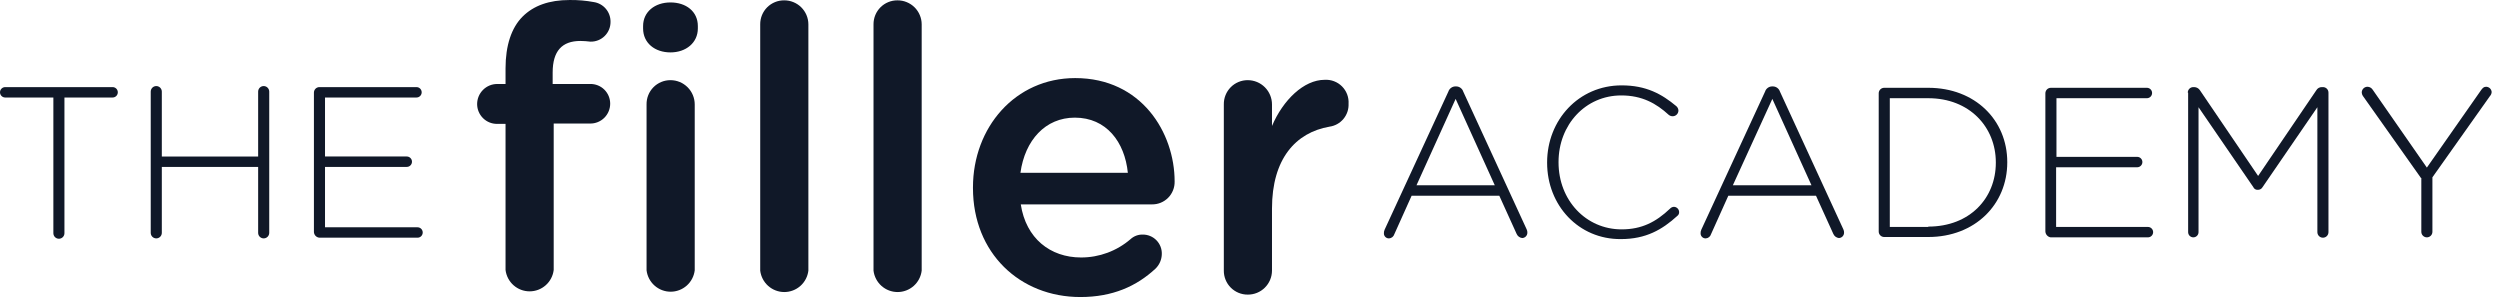
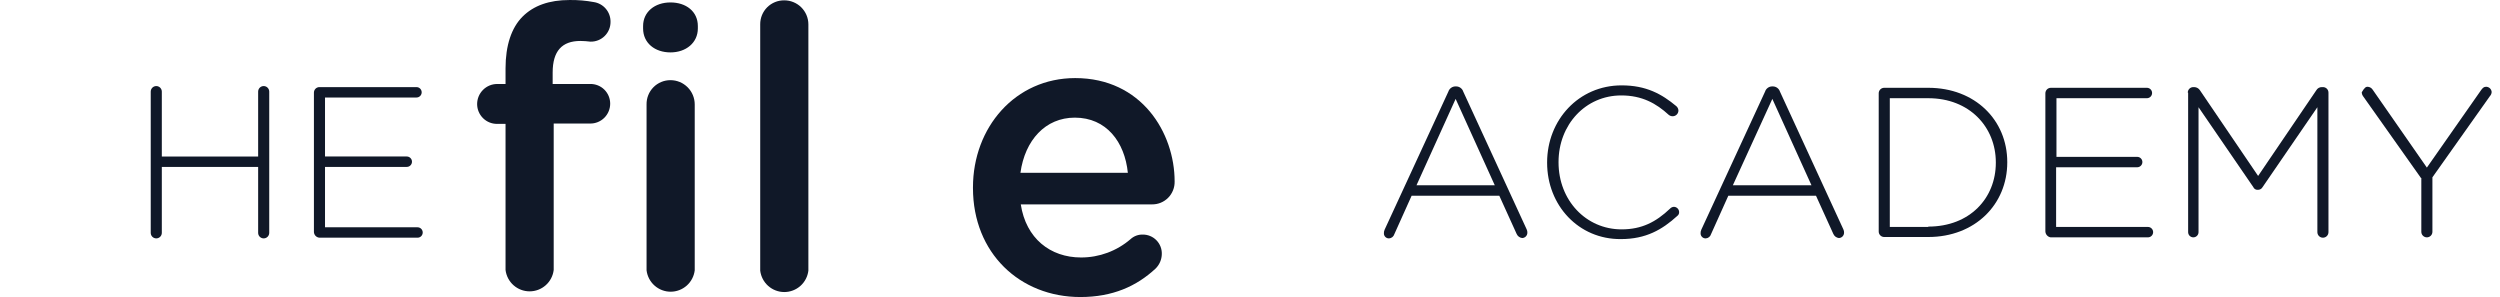
<svg xmlns="http://www.w3.org/2000/svg" width="202" height="24" viewBox="0 0 202 24" fill="none">
  <path d="M40.848 10.01H40.176C39.964 10.013 39.754 9.974 39.557 9.895C39.361 9.816 39.182 9.699 39.031 9.55C38.88 9.401 38.76 9.224 38.678 9.029C38.595 8.834 38.553 8.624 38.552 8.412C38.552 8.198 38.594 7.987 38.675 7.789C38.757 7.592 38.877 7.413 39.028 7.262C39.178 7.111 39.357 6.991 39.554 6.909C39.751 6.828 39.962 6.786 40.176 6.786H40.848V5.524C40.848 3.674 41.324 2.244 42.219 1.347C43.115 0.449 44.375 0.001 46.027 0.001C46.684 -0.008 47.341 0.049 47.987 0.169C48.366 0.228 48.711 0.422 48.958 0.716C49.205 1.01 49.337 1.383 49.331 1.767C49.332 1.98 49.291 2.191 49.21 2.387C49.128 2.583 49.008 2.762 48.857 2.911C48.705 3.06 48.526 3.177 48.328 3.255C48.13 3.333 47.919 3.37 47.707 3.365C47.438 3.331 47.166 3.312 46.895 3.309C45.411 3.309 44.655 4.122 44.655 5.86V6.786H47.679C47.891 6.78 48.102 6.818 48.3 6.896C48.498 6.974 48.677 7.091 48.829 7.24C48.98 7.389 49.1 7.567 49.182 7.764C49.263 7.96 49.304 8.171 49.303 8.384C49.302 8.596 49.259 8.806 49.177 9.001C49.095 9.196 48.975 9.373 48.824 9.522C48.673 9.671 48.494 9.788 48.297 9.867C48.101 9.946 47.891 9.985 47.679 9.982H44.739V21.813C44.682 22.29 44.453 22.729 44.094 23.047C43.735 23.366 43.273 23.541 42.793 23.541C42.314 23.541 41.852 23.366 41.493 23.047C41.134 22.729 40.905 22.29 40.848 21.813V10.01ZM51.962 2.104C51.962 0.954 52.914 0.197 54.174 0.197C55.434 0.197 56.386 0.926 56.386 2.104V2.3C56.386 3.449 55.434 4.234 54.174 4.234C52.914 4.234 51.962 3.477 51.962 2.3V2.104ZM52.242 8.44C52.238 8.183 52.284 7.928 52.379 7.69C52.474 7.451 52.616 7.234 52.796 7.051C52.976 6.868 53.19 6.723 53.427 6.625C53.664 6.526 53.918 6.476 54.174 6.477C54.694 6.477 55.192 6.684 55.56 7.052C55.928 7.42 56.134 7.919 56.134 8.44V21.841C56.077 22.318 55.847 22.757 55.489 23.075C55.13 23.394 54.667 23.57 54.188 23.57C53.709 23.57 53.246 23.394 52.888 23.075C52.529 22.757 52.3 22.318 52.242 21.841V8.44Z" fill="#101828" />
  <path d="M61.425 1.963C61.424 1.708 61.472 1.456 61.569 1.22C61.665 0.985 61.807 0.771 61.987 0.591C62.167 0.411 62.381 0.268 62.616 0.172C62.851 0.075 63.103 0.027 63.357 0.028C63.613 0.026 63.866 0.074 64.103 0.171C64.34 0.267 64.556 0.409 64.738 0.588C64.92 0.768 65.065 0.982 65.164 1.218C65.264 1.454 65.316 1.707 65.317 1.963V21.869C65.26 22.345 65.03 22.784 64.672 23.103C64.313 23.421 63.85 23.597 63.371 23.597C62.892 23.597 62.429 23.421 62.071 23.103C61.712 22.784 61.483 22.345 61.425 21.869V1.963Z" fill="#101828" />
-   <path d="M70.58 1.963C70.579 1.708 70.627 1.456 70.724 1.22C70.82 0.985 70.962 0.771 71.142 0.591C71.322 0.411 71.535 0.268 71.771 0.172C72.006 0.075 72.258 0.027 72.512 0.028C72.768 0.026 73.021 0.074 73.258 0.171C73.495 0.267 73.711 0.409 73.893 0.588C74.075 0.768 74.22 0.982 74.319 1.218C74.419 1.454 74.471 1.707 74.472 1.963V21.869C74.415 22.345 74.185 22.784 73.827 23.103C73.468 23.421 73.005 23.597 72.526 23.597C72.047 23.597 71.584 23.421 71.226 23.103C70.867 22.784 70.638 22.345 70.58 21.869V1.963Z" fill="#101828" />
  <path d="M87.295 24C82.395 24 78.616 20.439 78.616 15.197V15.141C78.616 10.29 82.031 6.309 86.875 6.309C92.25 6.309 94.91 10.739 94.91 14.664C94.915 14.906 94.873 15.147 94.783 15.372C94.694 15.597 94.561 15.802 94.391 15.975C94.221 16.148 94.019 16.284 93.795 16.377C93.572 16.47 93.332 16.516 93.09 16.514H82.479C82.899 19.262 84.859 20.804 87.351 20.804C88.82 20.806 90.241 20.279 91.354 19.318C91.622 19.074 91.973 18.944 92.334 18.953C92.539 18.951 92.743 18.991 92.932 19.07C93.122 19.148 93.294 19.264 93.437 19.411C93.581 19.557 93.694 19.731 93.769 19.923C93.844 20.114 93.88 20.318 93.874 20.523C93.868 20.967 93.686 21.39 93.37 21.701C91.83 23.131 89.898 24 87.295 24ZM91.13 13.963C90.878 11.468 89.394 9.505 86.847 9.505C84.467 9.505 82.815 11.328 82.451 13.963H91.13Z" fill="#101828" />
-   <path d="M98.885 8.44C98.88 8.183 98.927 7.928 99.022 7.69C99.117 7.451 99.259 7.234 99.439 7.051C99.619 6.868 99.833 6.723 100.07 6.625C100.307 6.526 100.561 6.476 100.817 6.477C101.337 6.477 101.835 6.684 102.203 7.052C102.57 7.42 102.777 7.919 102.777 8.44V10.178C103.673 8.075 105.353 6.449 107.032 6.449C107.29 6.433 107.549 6.472 107.79 6.564C108.032 6.655 108.251 6.797 108.434 6.98C108.617 7.163 108.758 7.383 108.85 7.625C108.941 7.867 108.98 8.126 108.964 8.384C108.984 8.829 108.837 9.265 108.552 9.607C108.267 9.95 107.865 10.173 107.424 10.234C104.681 10.711 102.777 12.842 102.777 16.851V21.869C102.775 22.125 102.724 22.378 102.624 22.614C102.525 22.85 102.38 23.064 102.198 23.244C102.016 23.424 101.8 23.566 101.563 23.662C101.326 23.758 101.073 23.806 100.817 23.804C100.563 23.806 100.311 23.757 100.076 23.66C99.841 23.564 99.627 23.421 99.447 23.241C99.267 23.061 99.125 22.847 99.029 22.612C98.932 22.376 98.883 22.124 98.885 21.869V8.44Z" fill="#101828" />
  <path d="M111.876 18.561L117.027 7.403C117.067 7.278 117.146 7.17 117.252 7.095C117.358 7.019 117.485 6.979 117.615 6.982H117.643C117.774 6.979 117.901 7.019 118.007 7.095C118.113 7.17 118.192 7.278 118.231 7.403L123.355 18.533C123.397 18.62 123.417 18.717 123.411 18.813C123.408 18.924 123.363 19.029 123.285 19.108C123.206 19.186 123.101 19.231 122.991 19.234C122.893 19.222 122.8 19.185 122.722 19.126C122.643 19.067 122.581 18.988 122.543 18.898L121.143 15.813H114.06L112.66 18.926C112.632 19.018 112.577 19.099 112.502 19.159C112.427 19.219 112.336 19.255 112.24 19.262C112.137 19.267 112.035 19.232 111.957 19.164C111.879 19.096 111.83 19.001 111.82 18.898C111.809 18.782 111.828 18.666 111.876 18.561ZM120.779 14.972L117.615 7.991L114.452 14.972H120.779Z" fill="#101828" />
  <path d="M125.007 13.15V13.122C125.007 9.702 127.554 6.898 131.026 6.898C133.014 6.898 134.274 7.599 135.449 8.58C135.501 8.626 135.543 8.682 135.572 8.745C135.601 8.807 135.616 8.876 135.617 8.945C135.612 9.067 135.56 9.182 135.471 9.266C135.382 9.35 135.264 9.395 135.142 9.393C135.029 9.391 134.921 9.351 134.834 9.281C133.826 8.356 132.678 7.711 130.998 7.711C128.114 7.711 125.93 10.066 125.93 13.094V13.122C125.93 16.178 128.142 18.533 131.026 18.533C132.65 18.533 133.798 17.944 134.946 16.851C135.026 16.766 135.137 16.716 135.253 16.711C135.364 16.713 135.469 16.759 135.547 16.837C135.625 16.915 135.671 17.021 135.673 17.131C135.677 17.19 135.666 17.249 135.642 17.303C135.617 17.357 135.58 17.404 135.533 17.44C134.302 18.561 132.986 19.318 130.97 19.318C127.554 19.346 125.007 16.599 125.007 13.15Z" fill="#101828" />
  <path d="M137.465 18.561L142.617 7.403C142.656 7.278 142.735 7.17 142.841 7.095C142.947 7.019 143.074 6.979 143.205 6.982H143.233C143.363 6.979 143.49 7.019 143.596 7.095C143.702 7.17 143.781 7.278 143.821 7.403L148.944 18.533C148.987 18.62 149.006 18.717 149 18.813C148.997 18.924 148.952 19.029 148.874 19.108C148.796 19.186 148.691 19.231 148.58 19.234C148.482 19.222 148.39 19.185 148.311 19.126C148.232 19.067 148.171 18.988 148.132 18.898L146.732 15.813H139.649L138.249 18.926C138.222 19.018 138.167 19.099 138.092 19.159C138.017 19.219 137.925 19.255 137.829 19.262C137.726 19.267 137.625 19.232 137.547 19.164C137.468 19.096 137.419 19.001 137.409 18.898C137.398 18.782 137.417 18.666 137.465 18.561ZM146.368 14.972L143.205 7.991L140.013 14.972H146.368Z" fill="#101828" />
  <path d="M151.8 7.543C151.799 7.484 151.81 7.425 151.832 7.37C151.855 7.316 151.887 7.266 151.929 7.224C151.971 7.182 152.021 7.149 152.075 7.127C152.13 7.105 152.189 7.094 152.248 7.094H155.803C159.583 7.094 162.187 9.702 162.187 13.094V13.122C162.187 16.515 159.583 19.15 155.803 19.15H152.248C152.189 19.151 152.13 19.14 152.075 19.117C152.021 19.095 151.971 19.062 151.929 19.02C151.887 18.978 151.855 18.929 151.832 18.874C151.81 18.819 151.799 18.761 151.8 18.701V7.543ZM155.803 18.309C159.163 18.309 161.263 16.01 161.263 13.15V13.122C161.263 10.262 159.135 7.935 155.803 7.935H152.696V18.337H155.803V18.309Z" fill="#101828" />
  <path d="M165.266 18.701V7.543C165.266 7.484 165.277 7.425 165.299 7.37C165.321 7.316 165.354 7.266 165.396 7.224C165.438 7.182 165.487 7.149 165.542 7.127C165.597 7.105 165.655 7.094 165.714 7.094H173.469C173.581 7.094 173.688 7.139 173.766 7.217C173.845 7.296 173.889 7.403 173.889 7.515C173.889 7.626 173.845 7.733 173.766 7.812C173.688 7.891 173.581 7.935 173.469 7.935H166.162V12.674H172.685C172.797 12.674 172.904 12.718 172.982 12.797C173.061 12.876 173.105 12.982 173.105 13.094C173.105 13.206 173.061 13.313 172.982 13.391C172.904 13.47 172.797 13.515 172.685 13.515H166.134V18.337H173.553C173.665 18.337 173.772 18.381 173.85 18.46C173.929 18.539 173.973 18.646 173.973 18.757C173.973 18.869 173.929 18.976 173.85 19.055C173.772 19.134 173.665 19.178 173.553 19.178H165.686C165.572 19.158 165.469 19.1 165.393 19.014C165.316 18.927 165.272 18.817 165.266 18.701Z" fill="#101828" />
  <path d="M176.773 7.487C176.772 7.428 176.783 7.369 176.806 7.314C176.828 7.259 176.861 7.21 176.903 7.168C176.944 7.126 176.994 7.093 177.049 7.071C177.103 7.049 177.162 7.037 177.221 7.038H177.305C177.394 7.041 177.482 7.066 177.56 7.11C177.637 7.154 177.704 7.216 177.753 7.291L182.456 14.216L187.16 7.291C187.205 7.212 187.27 7.147 187.349 7.103C187.428 7.059 187.517 7.036 187.608 7.038H187.692C187.751 7.037 187.809 7.049 187.864 7.071C187.919 7.093 187.968 7.126 188.01 7.168C188.052 7.21 188.085 7.259 188.107 7.314C188.129 7.369 188.141 7.428 188.14 7.487V18.757C188.14 18.876 188.093 18.991 188.009 19.075C187.925 19.159 187.811 19.206 187.692 19.206C187.573 19.206 187.459 19.159 187.375 19.075C187.291 18.991 187.244 18.876 187.244 18.757V8.664L182.82 15.113C182.783 15.183 182.726 15.242 182.657 15.282C182.587 15.321 182.508 15.341 182.428 15.337C182.352 15.343 182.275 15.325 182.21 15.284C182.144 15.244 182.093 15.184 182.064 15.113L177.641 8.664V18.757C177.641 18.869 177.597 18.976 177.518 19.055C177.439 19.134 177.332 19.178 177.221 19.178C177.11 19.178 177.003 19.134 176.924 19.055C176.845 18.976 176.801 18.869 176.801 18.757V7.487H176.773Z" fill="#101828" />
-   <path d="M195.615 14.383L190.912 7.739C190.858 7.655 190.829 7.558 190.828 7.458C190.833 7.336 190.885 7.221 190.974 7.137C191.063 7.053 191.181 7.008 191.303 7.01C191.389 7.014 191.472 7.039 191.545 7.083C191.618 7.127 191.679 7.189 191.723 7.262L196.091 13.542L200.486 7.262C200.598 7.122 200.682 7.01 200.878 7.01C200.992 7.012 201.101 7.056 201.184 7.133C201.266 7.211 201.317 7.317 201.326 7.43C201.322 7.556 201.272 7.675 201.186 7.767L196.539 14.327V18.729C196.539 18.848 196.492 18.962 196.408 19.046C196.324 19.13 196.21 19.178 196.091 19.178C195.972 19.178 195.858 19.13 195.774 19.046C195.69 18.962 195.643 18.848 195.643 18.729V14.383H195.615Z" fill="#101828" />
-   <path d="M4.312 7.879H0.42C0.309 7.879 0.202 7.835 0.123 7.756C0.044 7.677 0 7.57 0 7.459C0 7.347 0.044 7.24 0.123 7.161C0.202 7.082 0.309 7.038 0.42 7.038H9.099C9.21 7.038 9.317 7.082 9.396 7.161C9.475 7.24 9.519 7.347 9.519 7.459C9.519 7.57 9.475 7.677 9.396 7.756C9.317 7.835 9.21 7.879 9.099 7.879H5.207V18.841C5.207 18.9 5.196 18.959 5.173 19.013C5.151 19.067 5.118 19.117 5.076 19.159C5.035 19.2 4.985 19.233 4.931 19.256C4.877 19.278 4.818 19.29 4.759 19.29C4.701 19.29 4.642 19.278 4.588 19.256C4.534 19.233 4.484 19.2 4.443 19.159C4.401 19.117 4.368 19.067 4.346 19.013C4.323 18.959 4.312 18.9 4.312 18.841V7.879Z" fill="#101828" />
+   <path d="M195.615 14.383L190.912 7.739C190.858 7.655 190.829 7.558 190.828 7.458C191.063 7.053 191.181 7.008 191.303 7.01C191.389 7.014 191.472 7.039 191.545 7.083C191.618 7.127 191.679 7.189 191.723 7.262L196.091 13.542L200.486 7.262C200.598 7.122 200.682 7.01 200.878 7.01C200.992 7.012 201.101 7.056 201.184 7.133C201.266 7.211 201.317 7.317 201.326 7.43C201.322 7.556 201.272 7.675 201.186 7.767L196.539 14.327V18.729C196.539 18.848 196.492 18.962 196.408 19.046C196.324 19.13 196.21 19.178 196.091 19.178C195.972 19.178 195.858 19.13 195.774 19.046C195.69 18.962 195.643 18.848 195.643 18.729V14.383H195.615Z" fill="#101828" />
  <path d="M12.179 7.403C12.179 7.284 12.226 7.17 12.31 7.085C12.394 7.001 12.508 6.954 12.627 6.954C12.745 6.954 12.859 7.001 12.943 7.085C13.027 7.17 13.075 7.284 13.075 7.403V12.646H20.858V7.403C20.858 7.284 20.905 7.17 20.989 7.085C21.073 7.001 21.187 6.954 21.306 6.954C21.424 6.954 21.538 7.001 21.622 7.085C21.706 7.17 21.754 7.284 21.754 7.403V18.814C21.754 18.933 21.706 19.047 21.622 19.131C21.538 19.215 21.424 19.262 21.306 19.262C21.187 19.262 21.073 19.215 20.989 19.131C20.905 19.047 20.858 18.933 20.858 18.814V13.487H13.075V18.814C13.075 18.933 13.027 19.047 12.943 19.131C12.859 19.215 12.745 19.262 12.627 19.262C12.508 19.262 12.394 19.215 12.31 19.131C12.226 19.047 12.179 18.933 12.179 18.814V7.403Z" fill="#101828" />
  <path d="M25.365 18.757V7.487C25.364 7.428 25.376 7.369 25.398 7.314C25.42 7.259 25.453 7.21 25.495 7.168C25.537 7.126 25.586 7.093 25.641 7.071C25.696 7.048 25.754 7.037 25.813 7.038H33.652C33.764 7.038 33.871 7.082 33.949 7.161C34.028 7.24 34.072 7.347 34.072 7.459C34.072 7.57 34.028 7.677 33.949 7.756C33.871 7.835 33.764 7.879 33.652 7.879H26.261V12.645H32.868C32.98 12.645 33.087 12.69 33.165 12.769C33.244 12.847 33.288 12.954 33.288 13.066C33.288 13.178 33.244 13.284 33.165 13.363C33.087 13.442 32.98 13.486 32.868 13.486H26.261V18.365H33.736C33.848 18.365 33.955 18.409 34.033 18.488C34.112 18.567 34.156 18.674 34.156 18.785C34.156 18.897 34.112 19.004 34.033 19.083C33.955 19.162 33.848 19.206 33.736 19.206H25.813C25.697 19.198 25.588 19.148 25.505 19.066C25.423 18.983 25.373 18.874 25.365 18.757Z" fill="#101828" />
</svg>